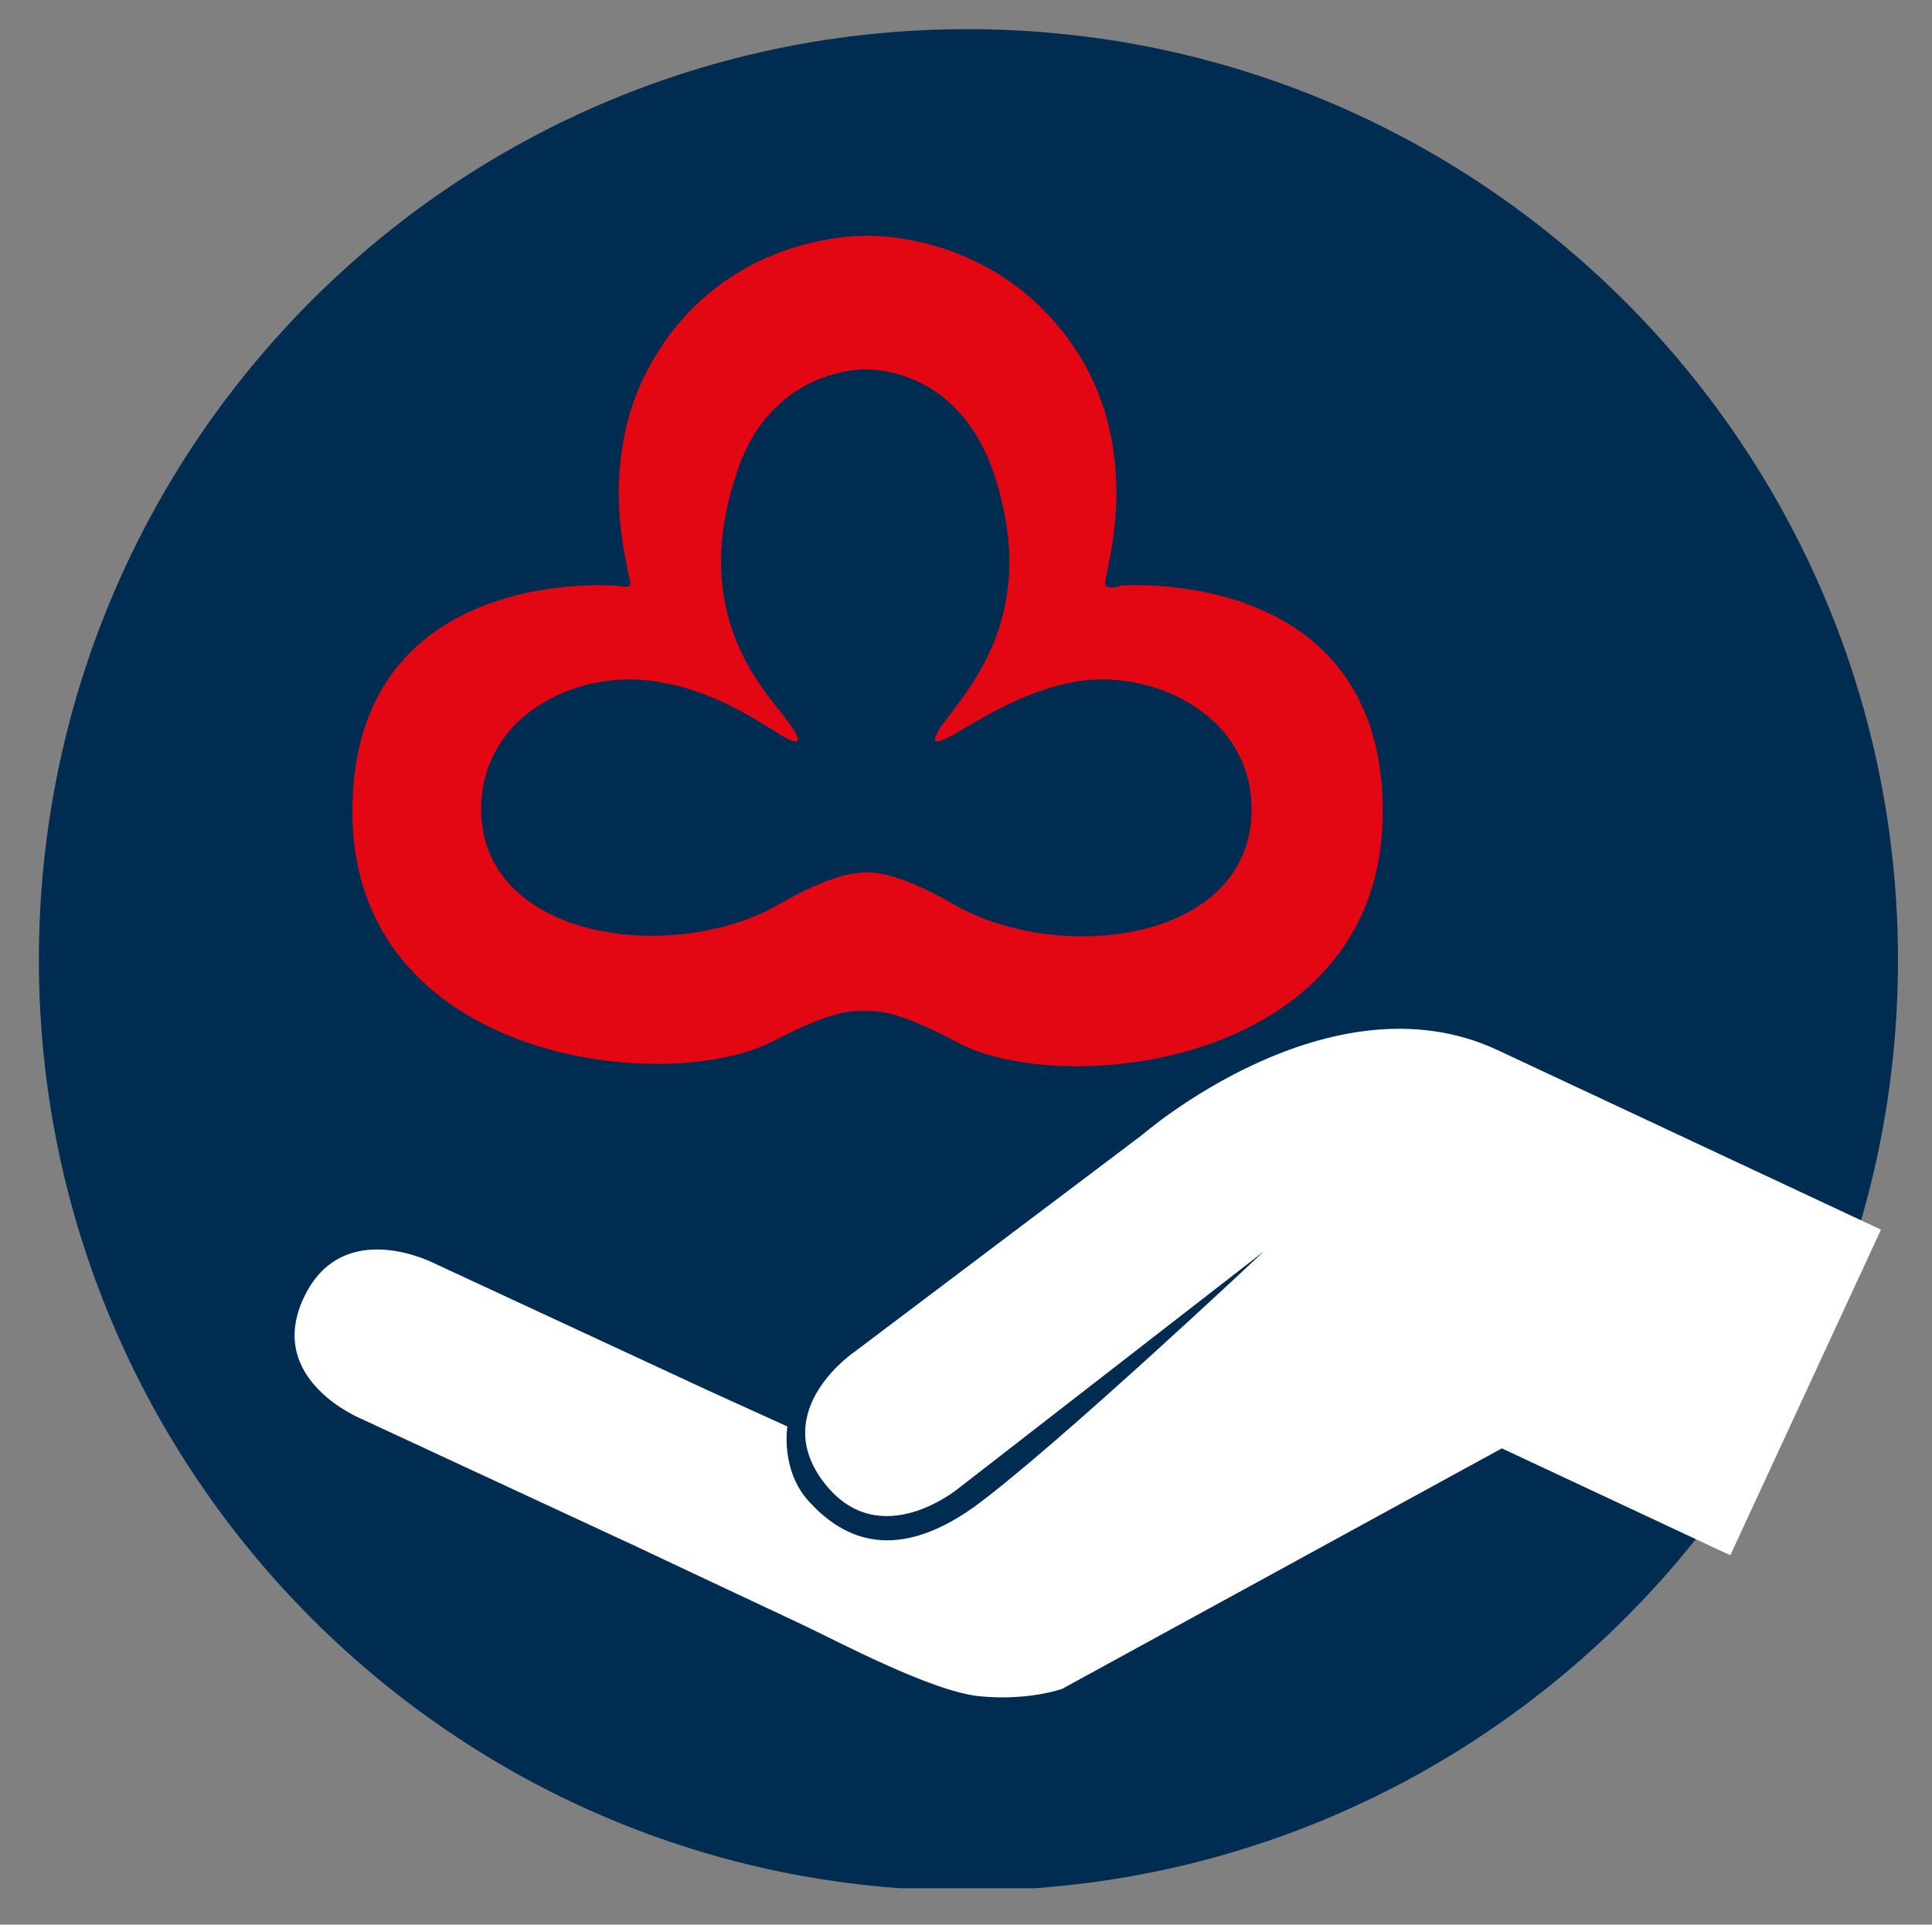
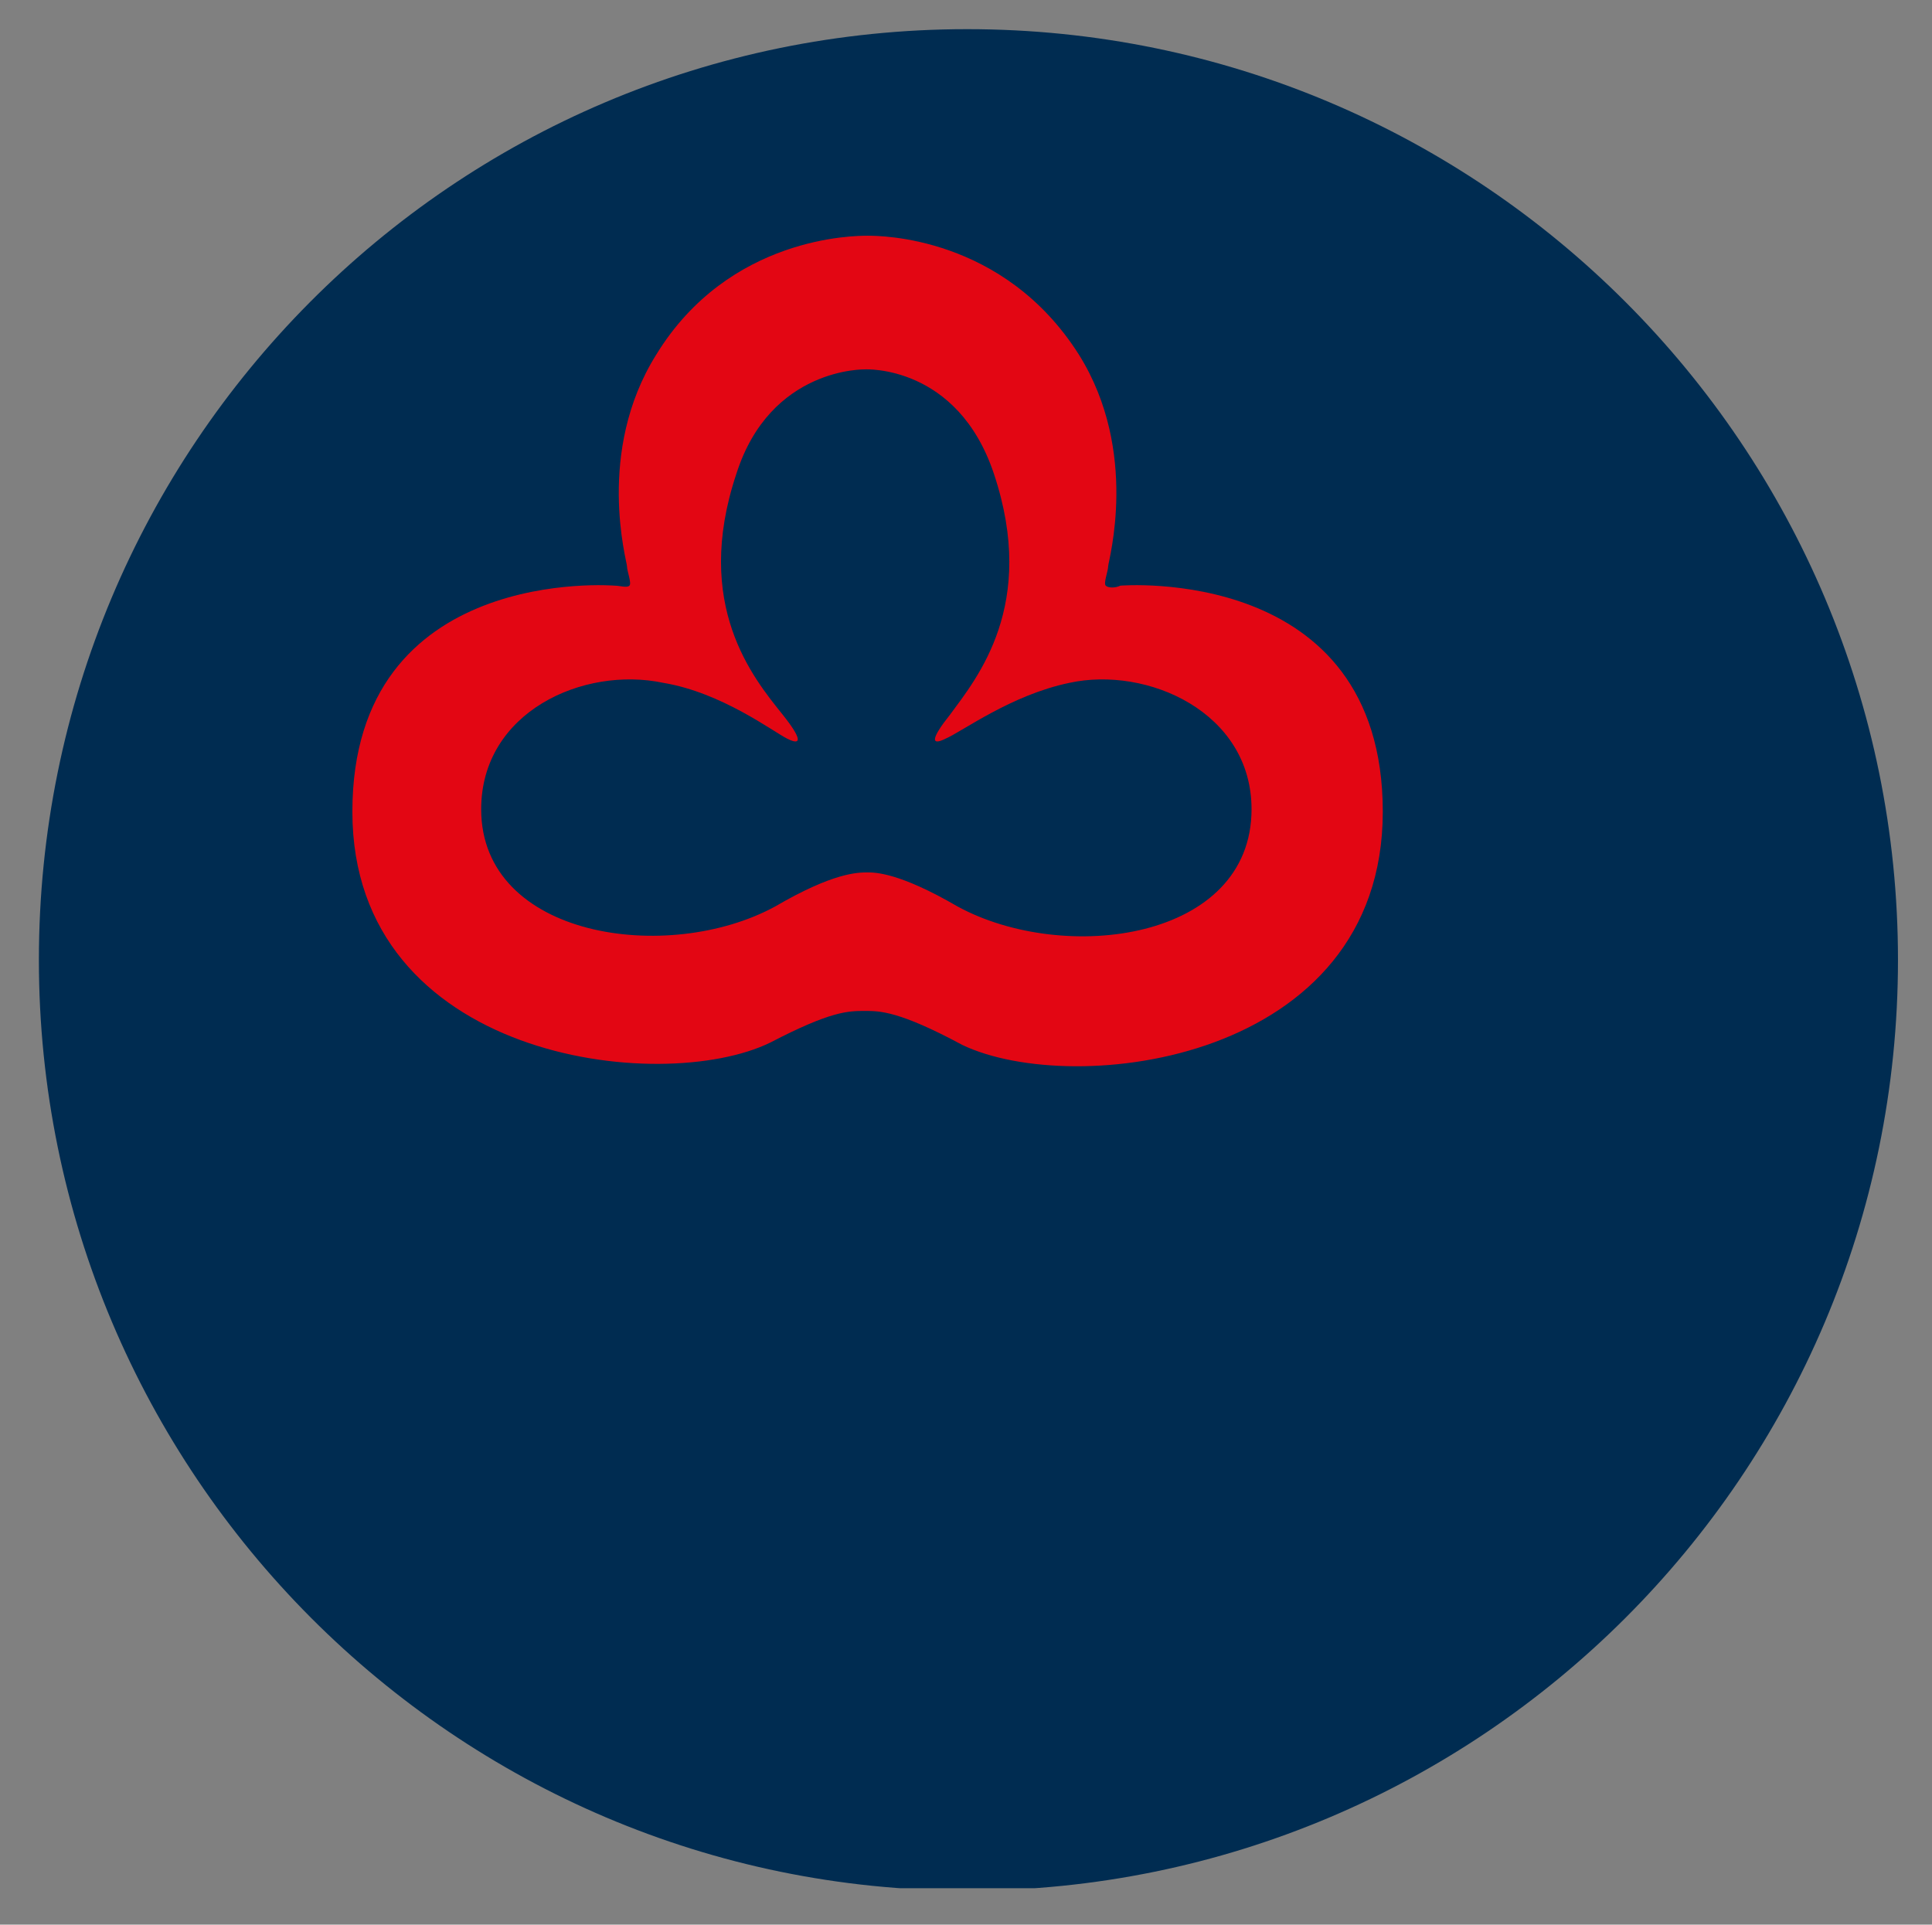
<svg xmlns="http://www.w3.org/2000/svg" xmlns:xlink="http://www.w3.org/1999/xlink" version="1.1" id="Lag_1" x="0px" y="0px" viewBox="0 0 79.5 79.2" style="enable-background:new 0 0 79.5 79.2;" xml:space="preserve">
  <rect x="0" y="0" width="79.5" height="79.2" fill="#808080" stroke="none" />
  <style type="text/css">
	.st0{clip-path:url(#SVGID_2_);fill:#002C51;}
	.st1{clip-path:url(#SVGID_2_);fill:#E30613;}
	.st2{clip-path:url(#SVGID_2_);fill:#FFFFFF;}
</style>
  <g>
    <defs>
      <rect id="SVGID_1_" x="1.6" y="1.2" width="76.5" height="76.5" />
    </defs>
    <clipPath id="SVGID_2_">
      <use xlink:href="#SVGID_1_" style="overflow:visible;" />
    </clipPath>
    <path class="st0" d="M39.8,77.8c21.1,0,38.3-17.1,38.3-38.3C78.1,18.4,61,1.2,39.8,1.2S1.6,18.4,1.6,39.5   C1.6,60.6,18.7,77.8,39.8,77.8" />
    <path class="st1" d="M72.8,42.3" />
-     <path class="st2" d="M52,51.5l-12.5,9.7c0,0-3.3,2.8-5.6-0.2c-2.3-3,1.3-5.4,1.3-5.4L47,46.7c0,0,7.7-6.7,14.6-3.5l15.8,7.4   l-6.2,13.4l-9.4-4.4l-18.1,9.9c0,0-1.4,0.5-3.4,0.3c-2-0.2-5.9-2.3-7.4-3c-1.5-0.7-6.8-3.2-6.8-3.2l-11.2-5.2c0,0-4-1.6-2.4-5   c1.6-3.4,5.4-1.4,5.4-1.4l11.2,5.2l3.3,1.5c0,0-0.3,1.8,0.9,3.1c1.2,1.3,3.3,2.7,6.8,0.2C43.5,59.5,52,51.5,52,51.5" />
    <path class="st1" d="M39.4,37.3c4.4,2.4,12.1,1.4,12.1-4c0-4-4.3-5.9-7.5-5.2c-2.4,0.5-4.4,2-5.1,2.3c-0.6,0.3-0.6,0,0.2-1   c1.1-1.5,3.6-4.5,1.8-9.9c-1.5-4.5-5.3-4.3-5.3-4.3s-3.9-0.1-5.3,4.3c-1.8,5.4,0.7,8.4,1.9,9.9c0.8,1,0.8,1.3,0.2,1   c-0.6-0.3-2.7-1.9-5.1-2.3c-3.3-0.7-7.5,1.2-7.5,5.2c0,5.3,7.7,6.4,12.1,4c2.4-1.4,3.4-1.4,3.8-1.4C36,35.9,37,35.9,39.4,37.3    M35.6,41.6c-0.7,0-1.4,0-3.9,1.3c-4.5,2.2-17.2,0.7-17.2-9.5c0-10.2,10.8-9.3,10.8-9.3c0.2,0,0.5,0.1,0.6,0   c0.1-0.1-0.1-0.6-0.1-0.8c0-0.2-1.3-4.7,1.2-8.7c3-4.9,8.2-4.9,8.7-4.9c0.5,0,5.6,0,8.7,4.9c2.5,4,1.2,8.5,1.2,8.7   c0,0.2-0.2,0.7-0.1,0.8c0.1,0.1,0.4,0.1,0.6,0c0,0,10.8-0.9,10.8,9.3c0,10.3-12.7,11.8-17.3,9.6C37,41.6,36.2,41.6,35.6,41.6" />
  </g>
</svg>